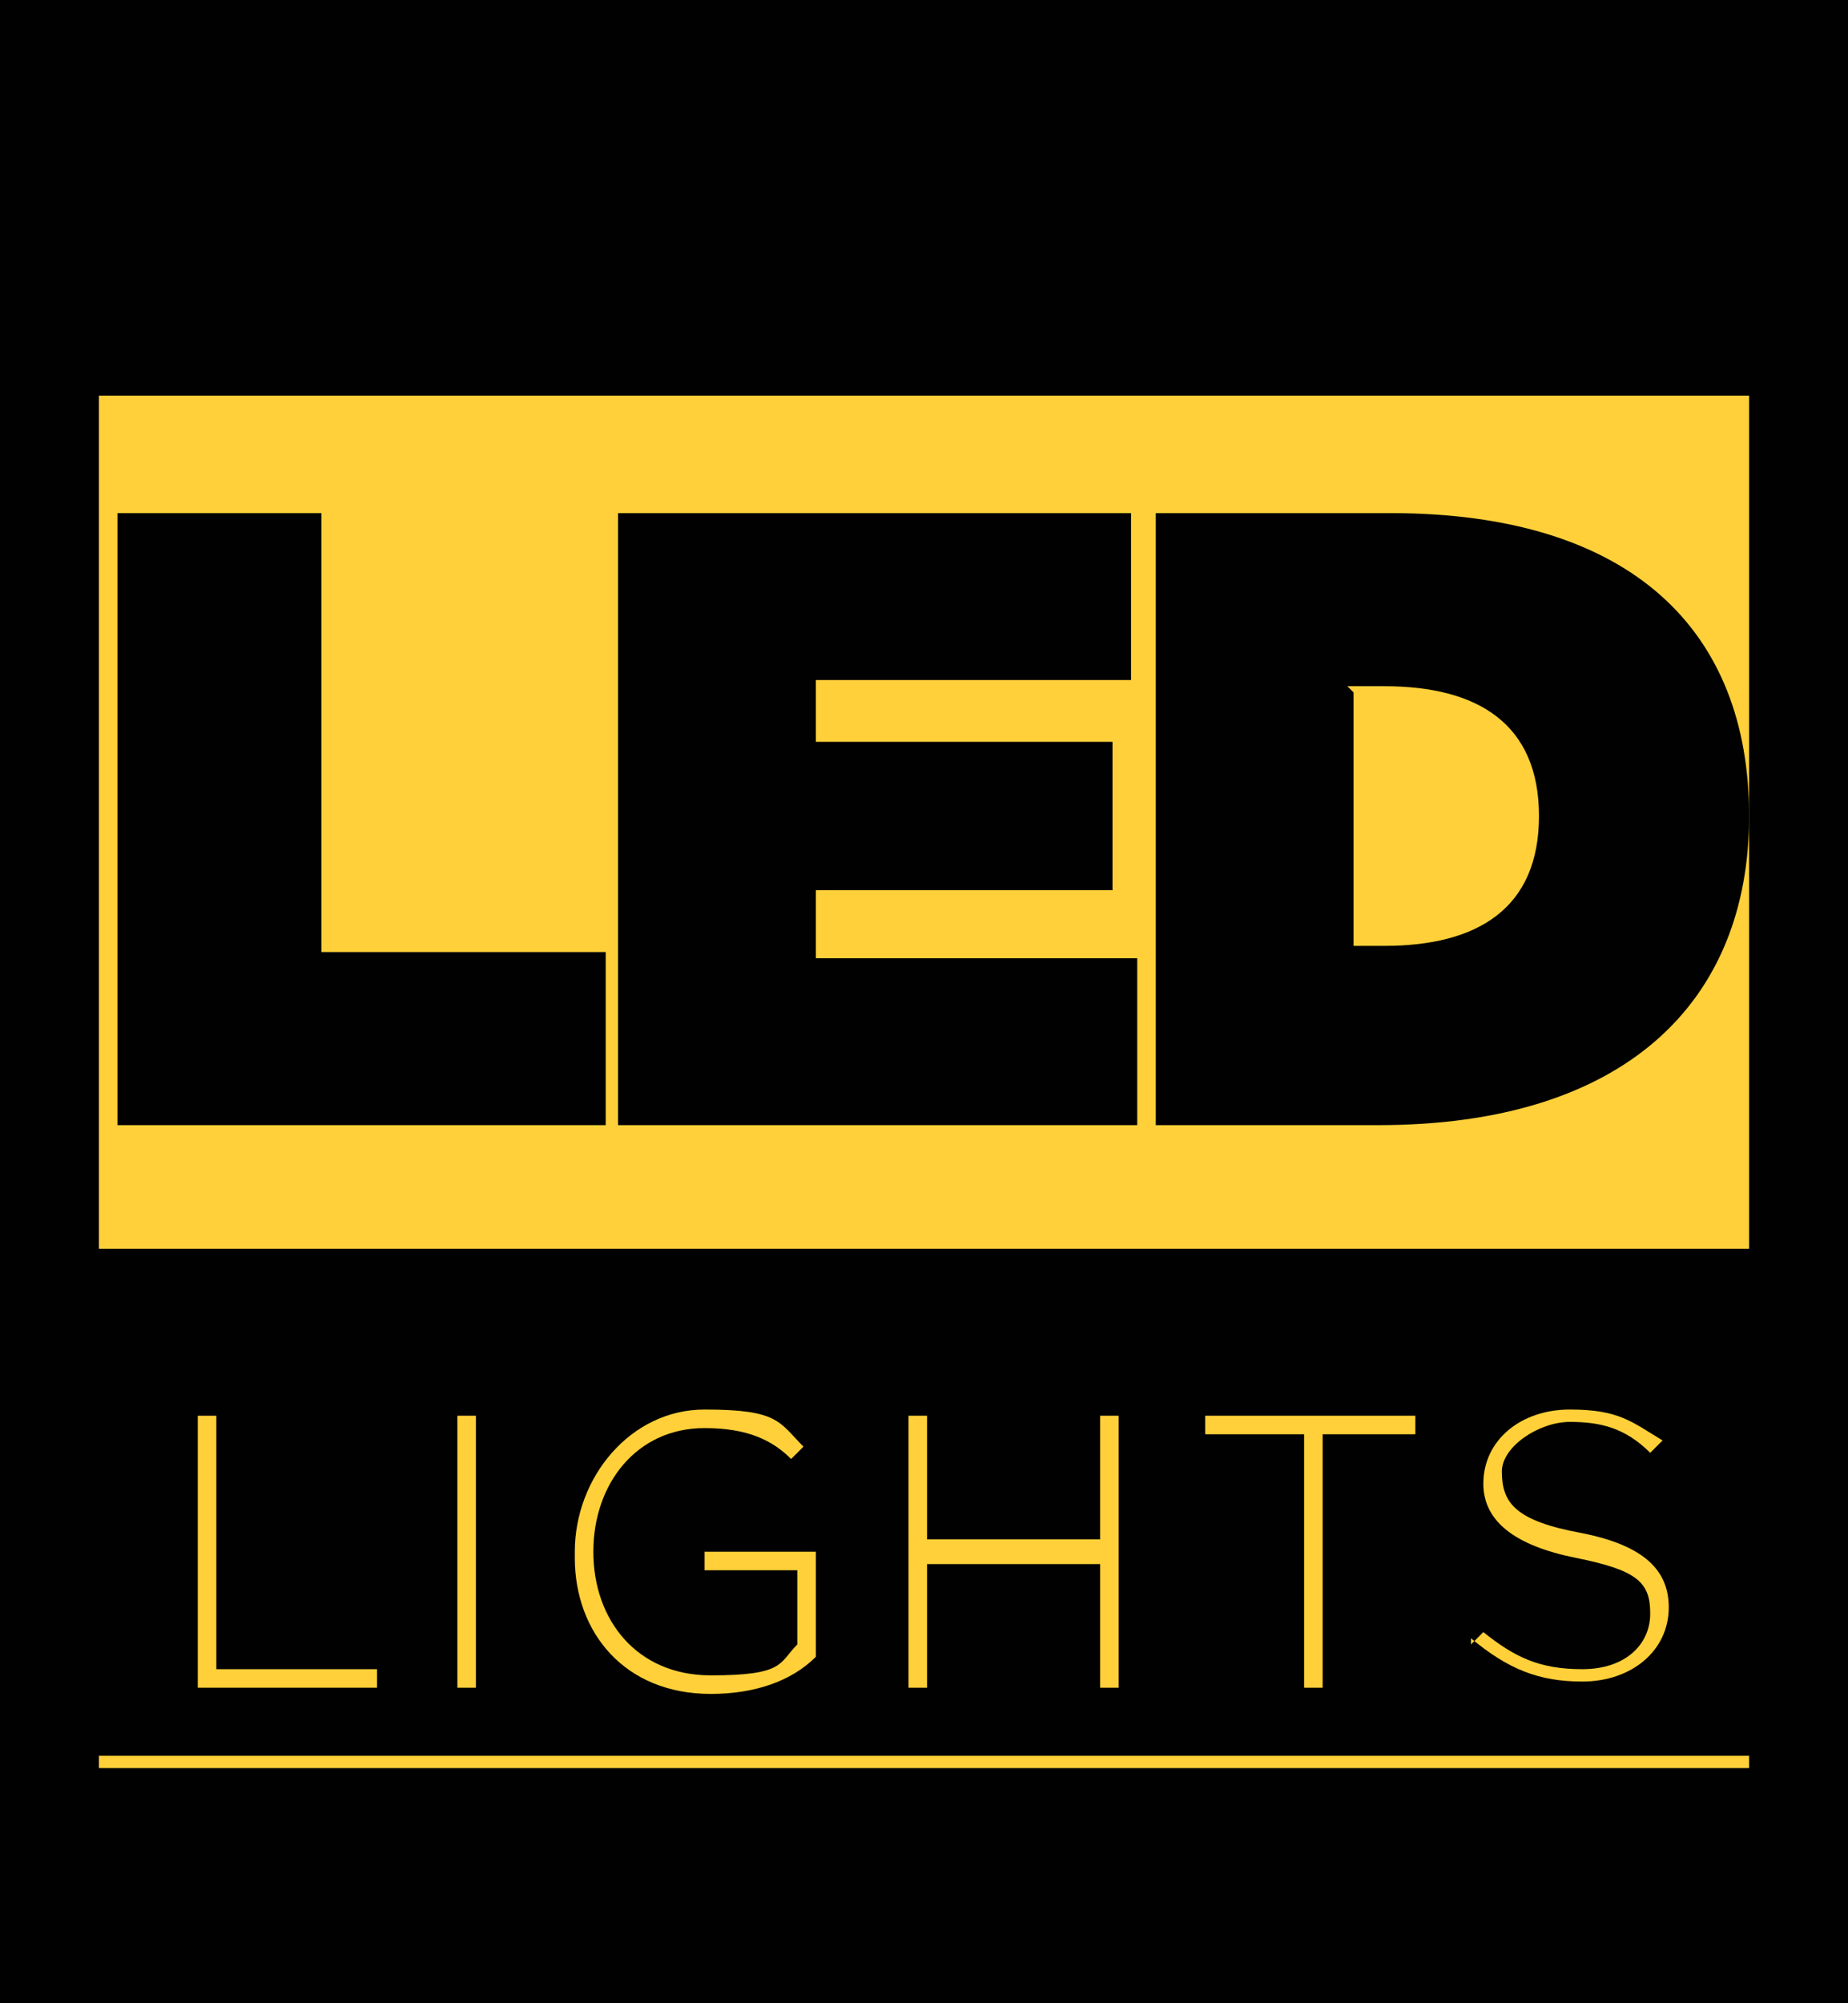
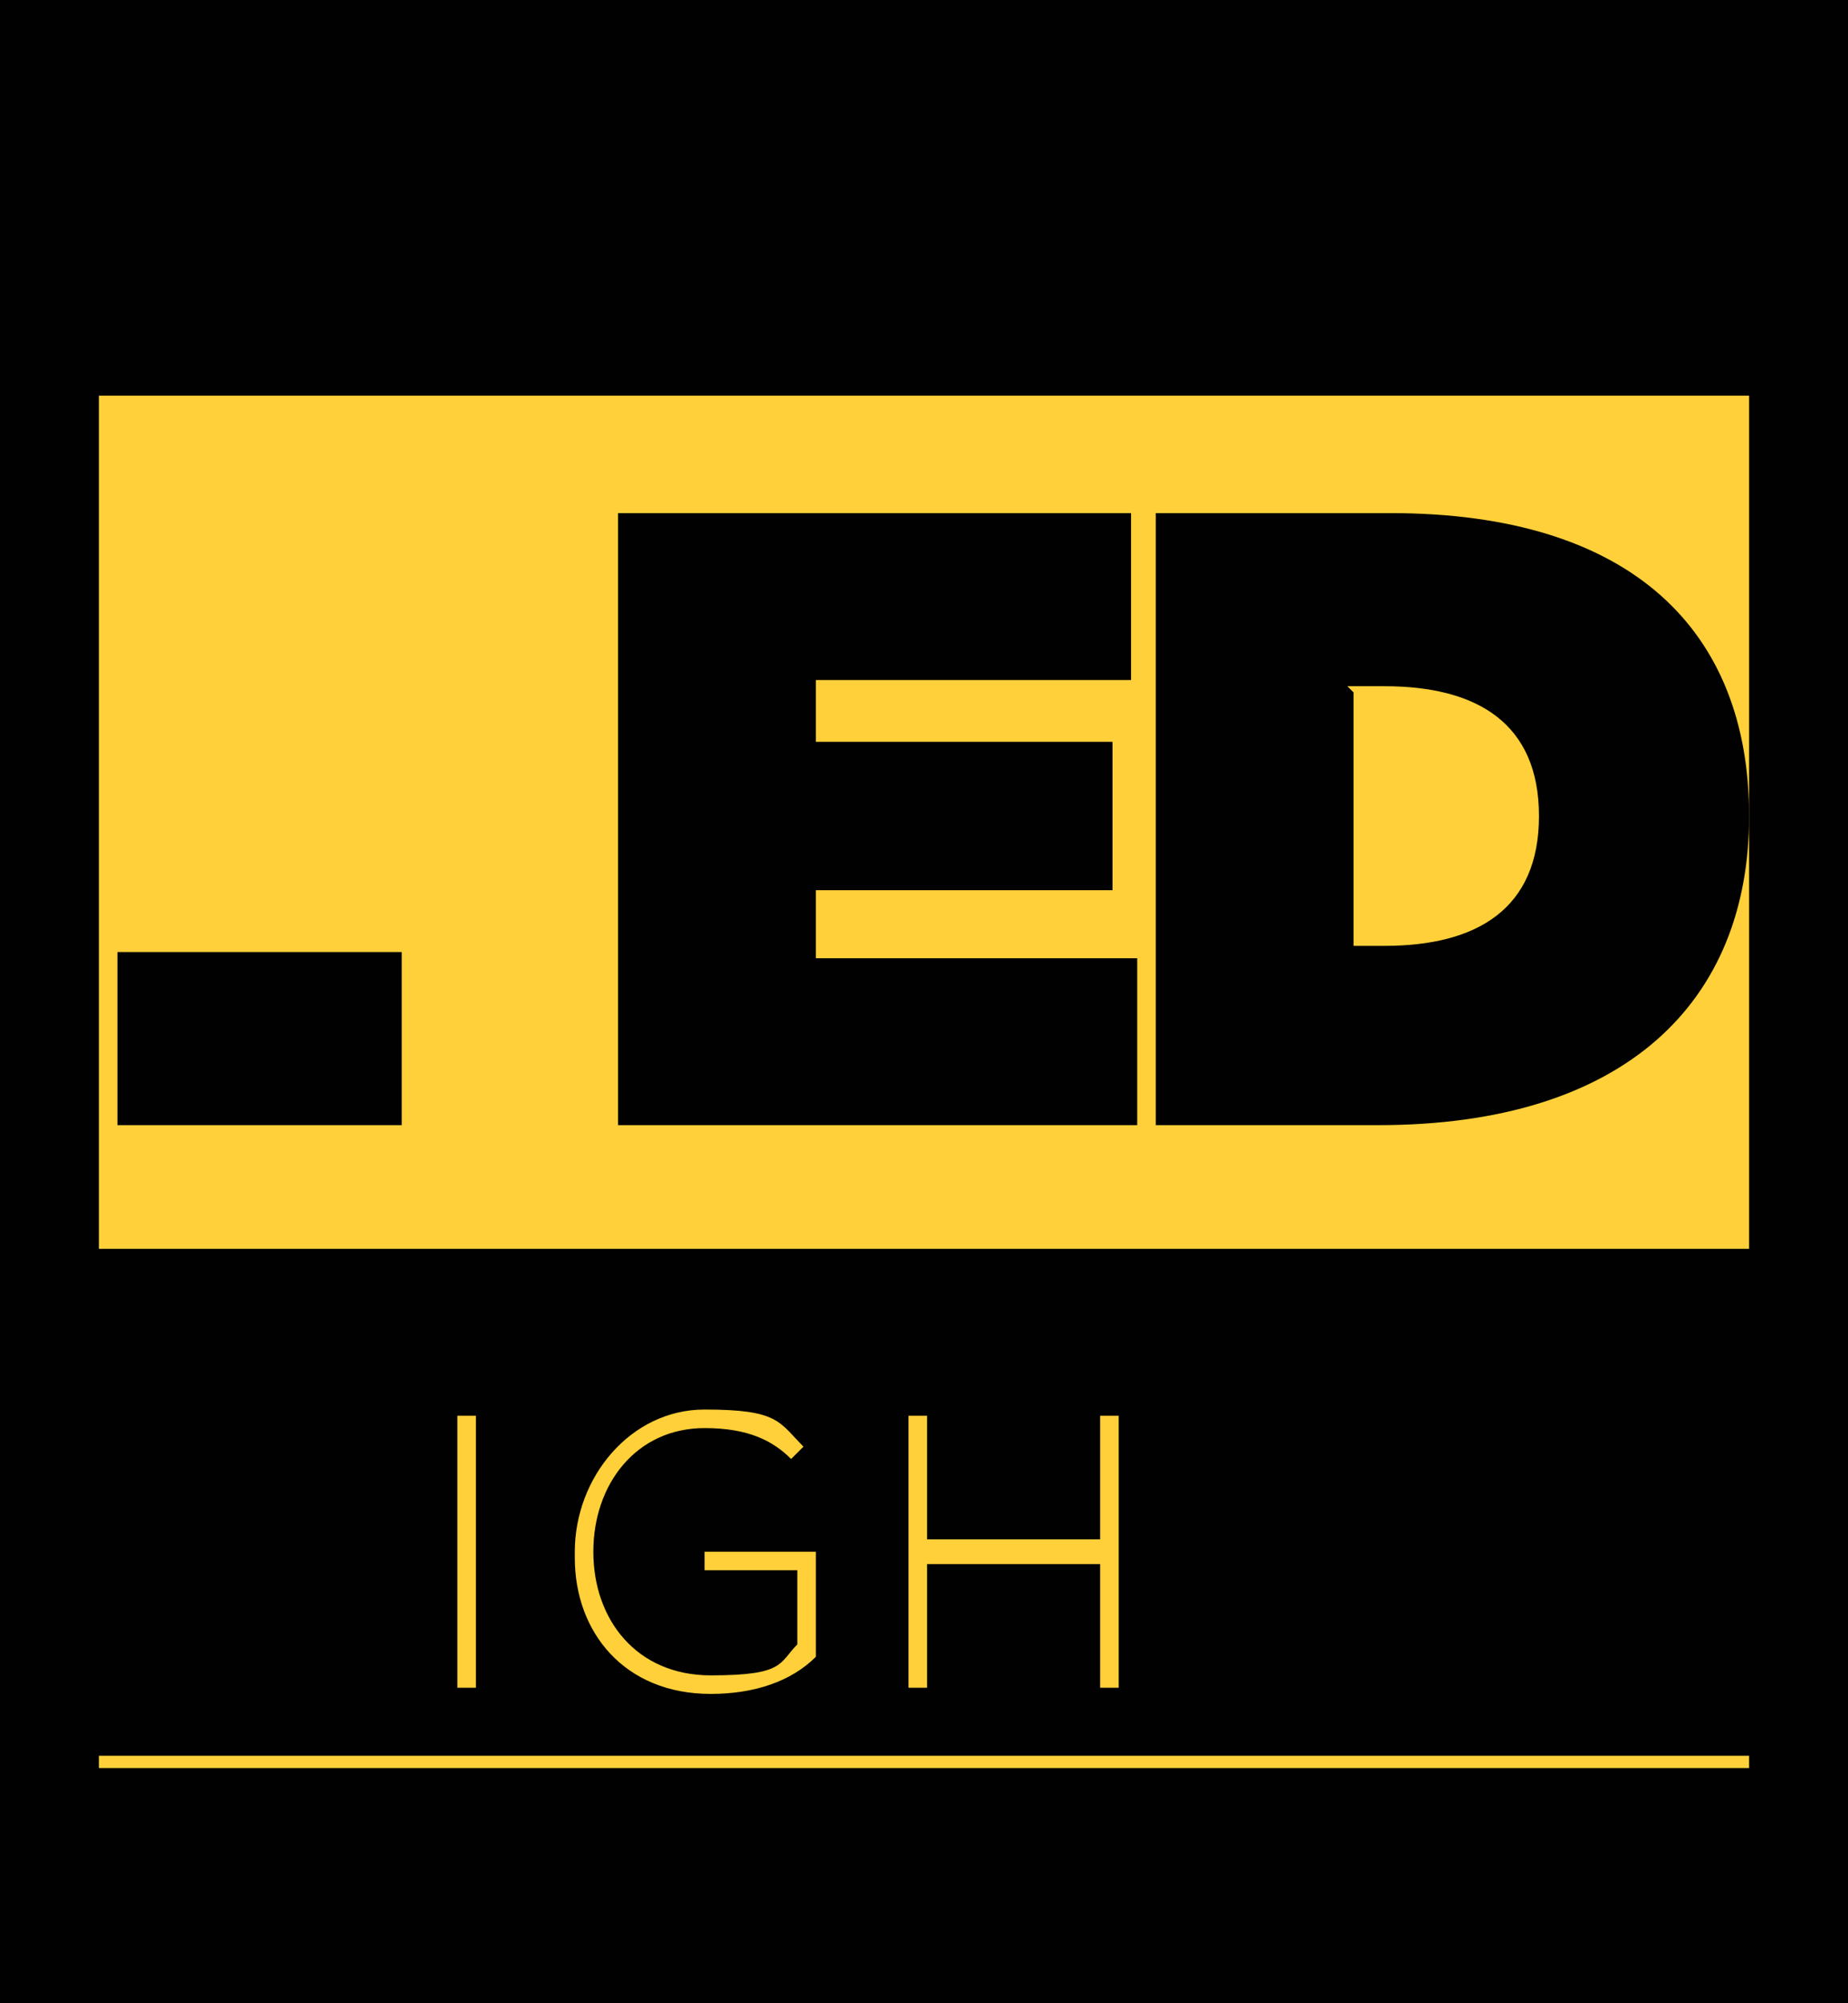
<svg xmlns="http://www.w3.org/2000/svg" viewBox="0 0 29.9 32.4" version="1.1" id="Layer_1">
  <defs>
    <style>
      .st0 {
        fill: #010101;
      }

      .st1 {
        fill: #ffd039;
      }
    </style>
  </defs>
  <rect height="32.4" width="29.9" class="st0" />
  <rect height="13.8" width="26.7" y="6.4" x="1.6" class="st1" />
  <g>
-     <path d="M1.9,8.3h3.3v7.1h4.6v2.8H1.9v-9.9Z" class="st0" />
+     <path d="M1.9,8.3v7.1h4.6v2.8H1.9v-9.9Z" class="st0" />
    <path d="M9.9,8.3h8.4v2.7h-5.1v1h4.8v2.4h-4.8v1.1h5.2v2.7h-8.4v-9.9Z" class="st0" />
    <path d="M18.7,8.3h3.8c3.9,0,5.8,1.9,5.8,4.9h0c0,3-2,5-6,5h-3.6v-9.9h0ZM21.9,11.2v4.1h.5c1.5,0,2.5-.6,2.5-2.1h0c0-1.5-1-2.1-2.5-2.1h-.6Z" class="st0" />
  </g>
  <g>
-     <path d="M3.2,22.9h.3v4.1h2.6v.3h-2.9v-4.4Z" class="st1" />
    <path d="M7.4,22.9h.3v4.4h-.3v-4.4Z" class="st1" />
    <path d="M9.3,25.1h0c0-1.2.9-2.3,2.1-2.3s1.2.2,1.6.6l-.2.2c-.3-.3-.7-.5-1.4-.5-1.1,0-1.8.9-1.8,2h0c0,1.1.7,2,1.9,2s1.1-.2,1.4-.5v-1.2h-1.5v-.3h1.8v1.7c-.4.4-1,.6-1.7.6-1.4,0-2.2-1-2.2-2.2Z" class="st1" />
    <path d="M14.7,22.9h.3v2h2.8v-2h.3v4.4h-.3v-2h-2.8v2h-.3v-4.4Z" class="st1" />
-     <path d="M21,23.2h-1.5v-.3h3.4v.3h-1.5v4.1h-.3v-4.1Z" class="st1" />
-     <path d="M23.8,26.6l.2-.2c.5.4.9.6,1.6.6s1.1-.4,1.1-.9h0c0-.5-.2-.7-1.2-.9-1-.2-1.5-.6-1.5-1.2h0c0-.7.6-1.2,1.4-1.2s1,.2,1.5.5l-.2.2c-.4-.4-.8-.5-1.3-.5s-1.1.4-1.1.8h0c0,.5.2.8,1.3,1,1,.2,1.4.6,1.4,1.2h0c0,.7-.6,1.2-1.4,1.2-.7,0-1.2-.2-1.8-.7Z" class="st1" />
  </g>
  <rect height=".2" width="26.7" y="28.4" x="1.6" class="st1" />
</svg>